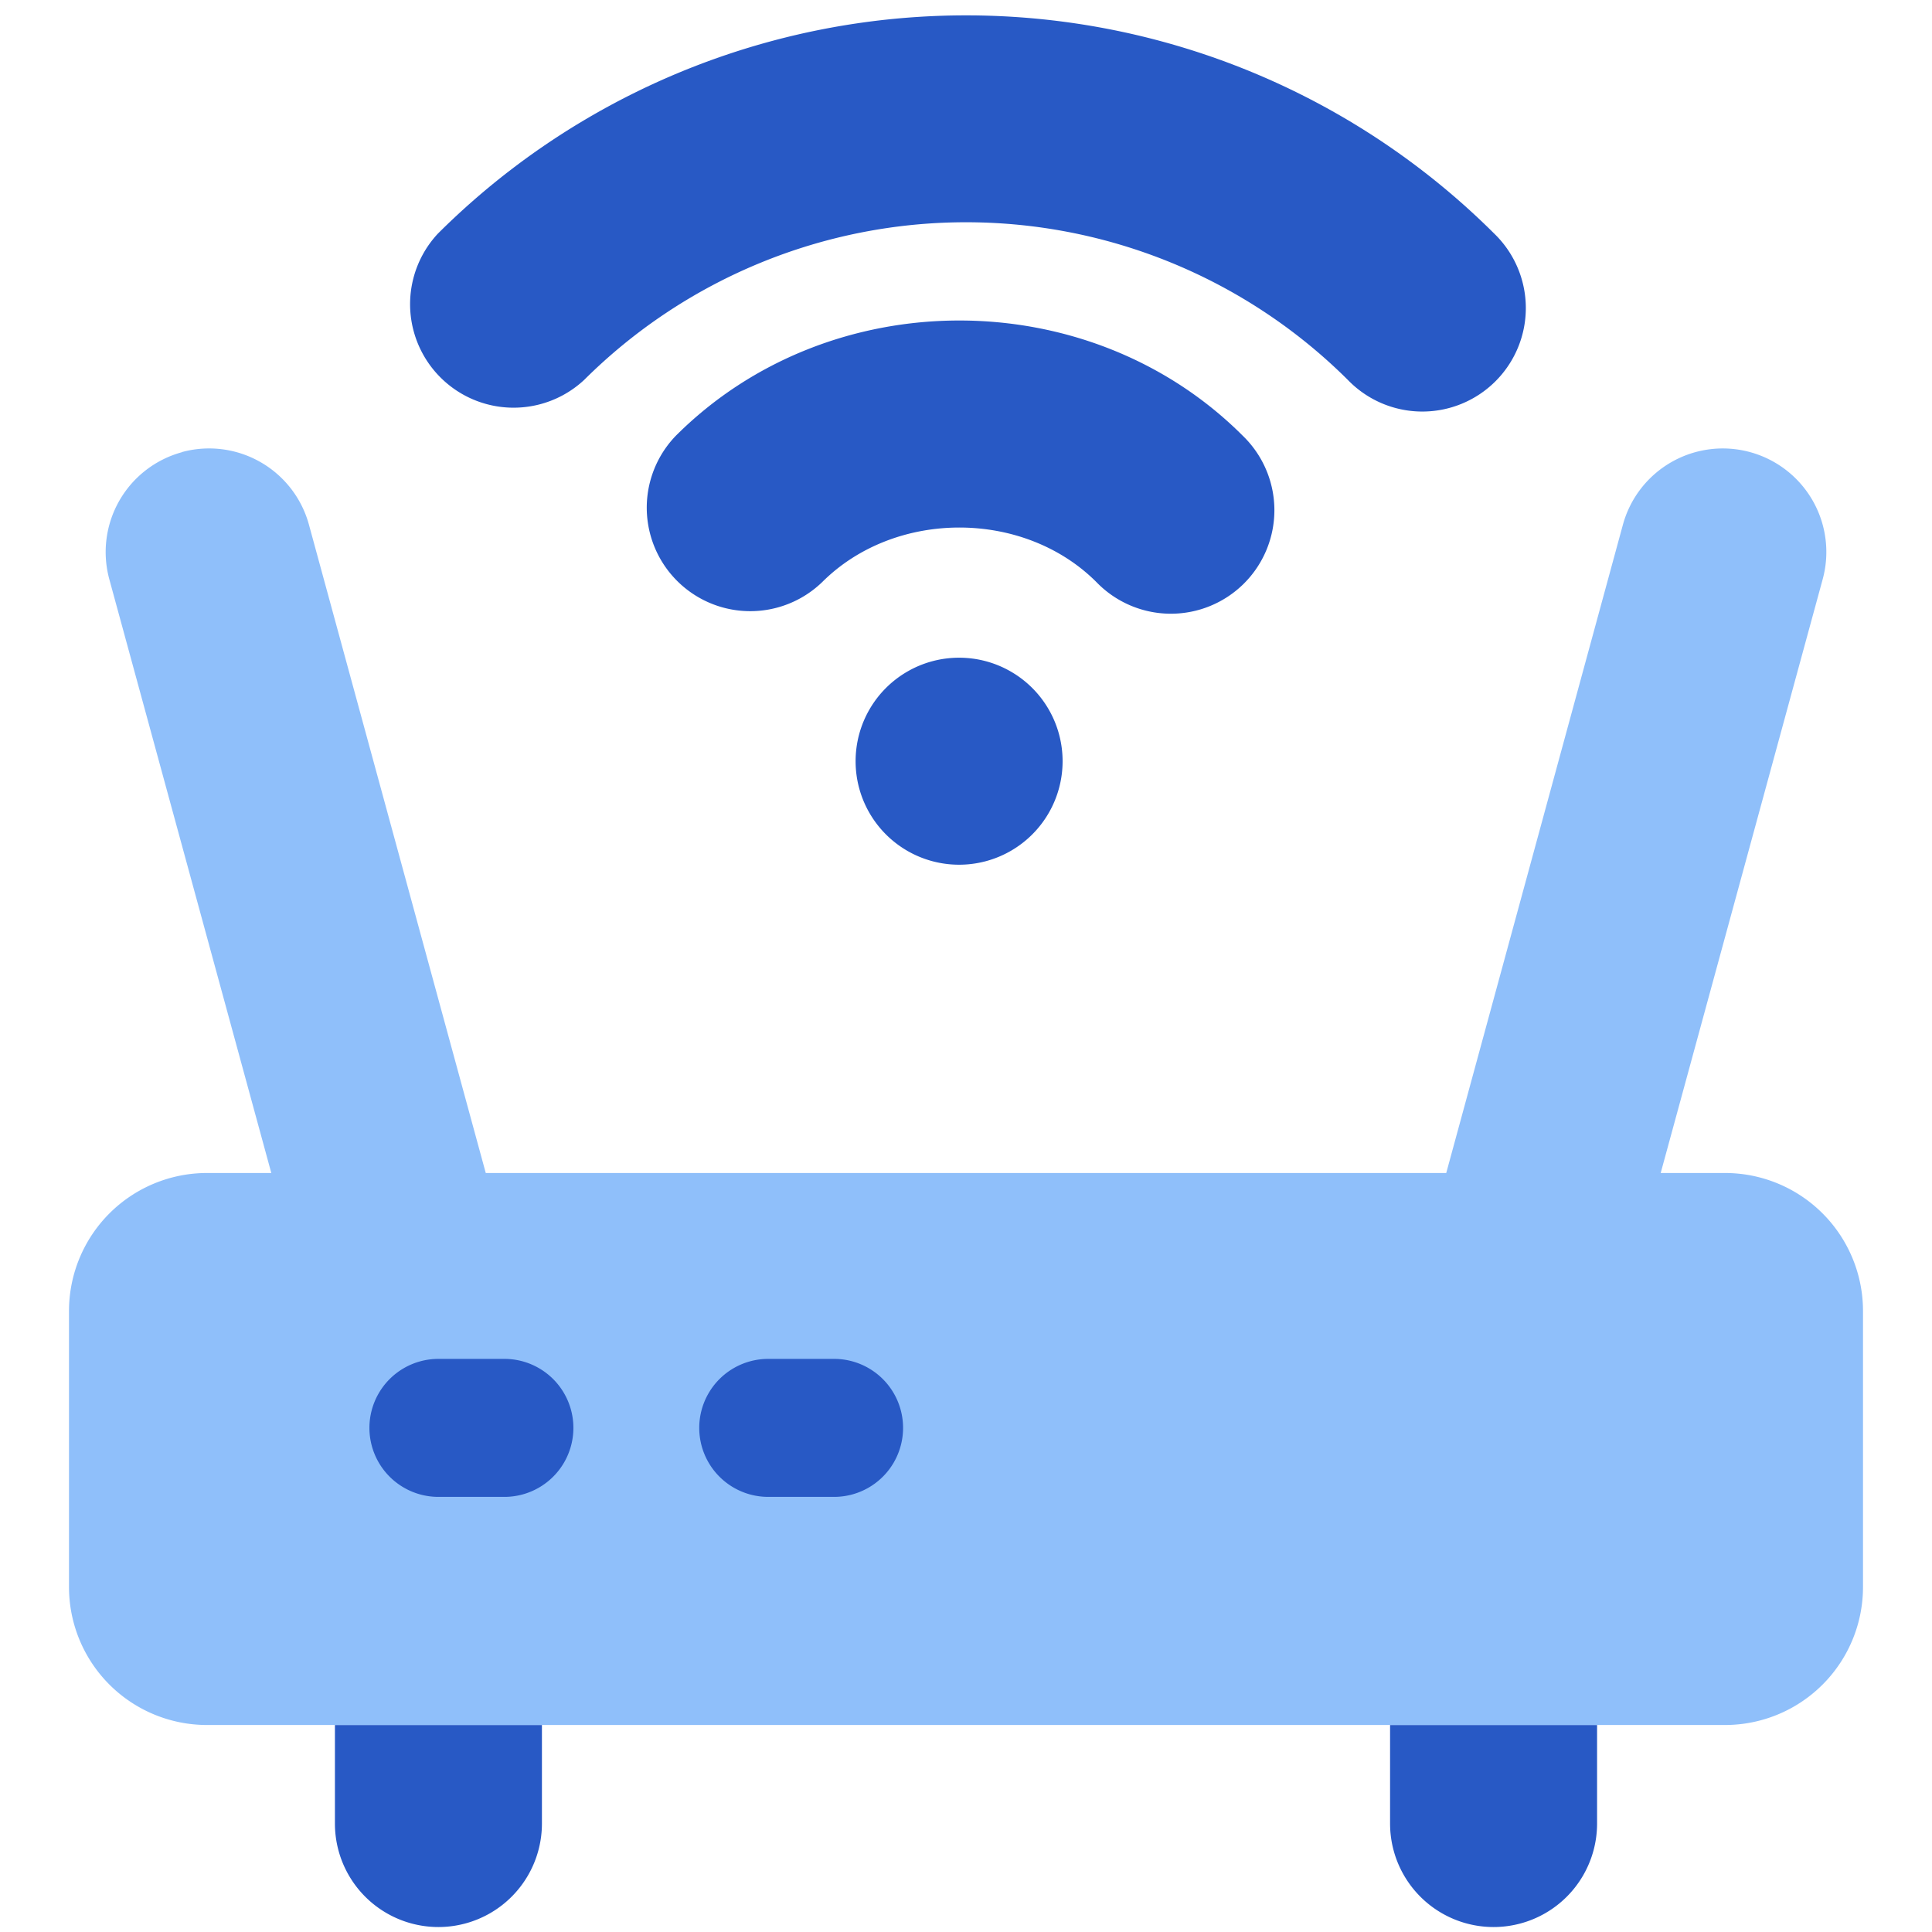
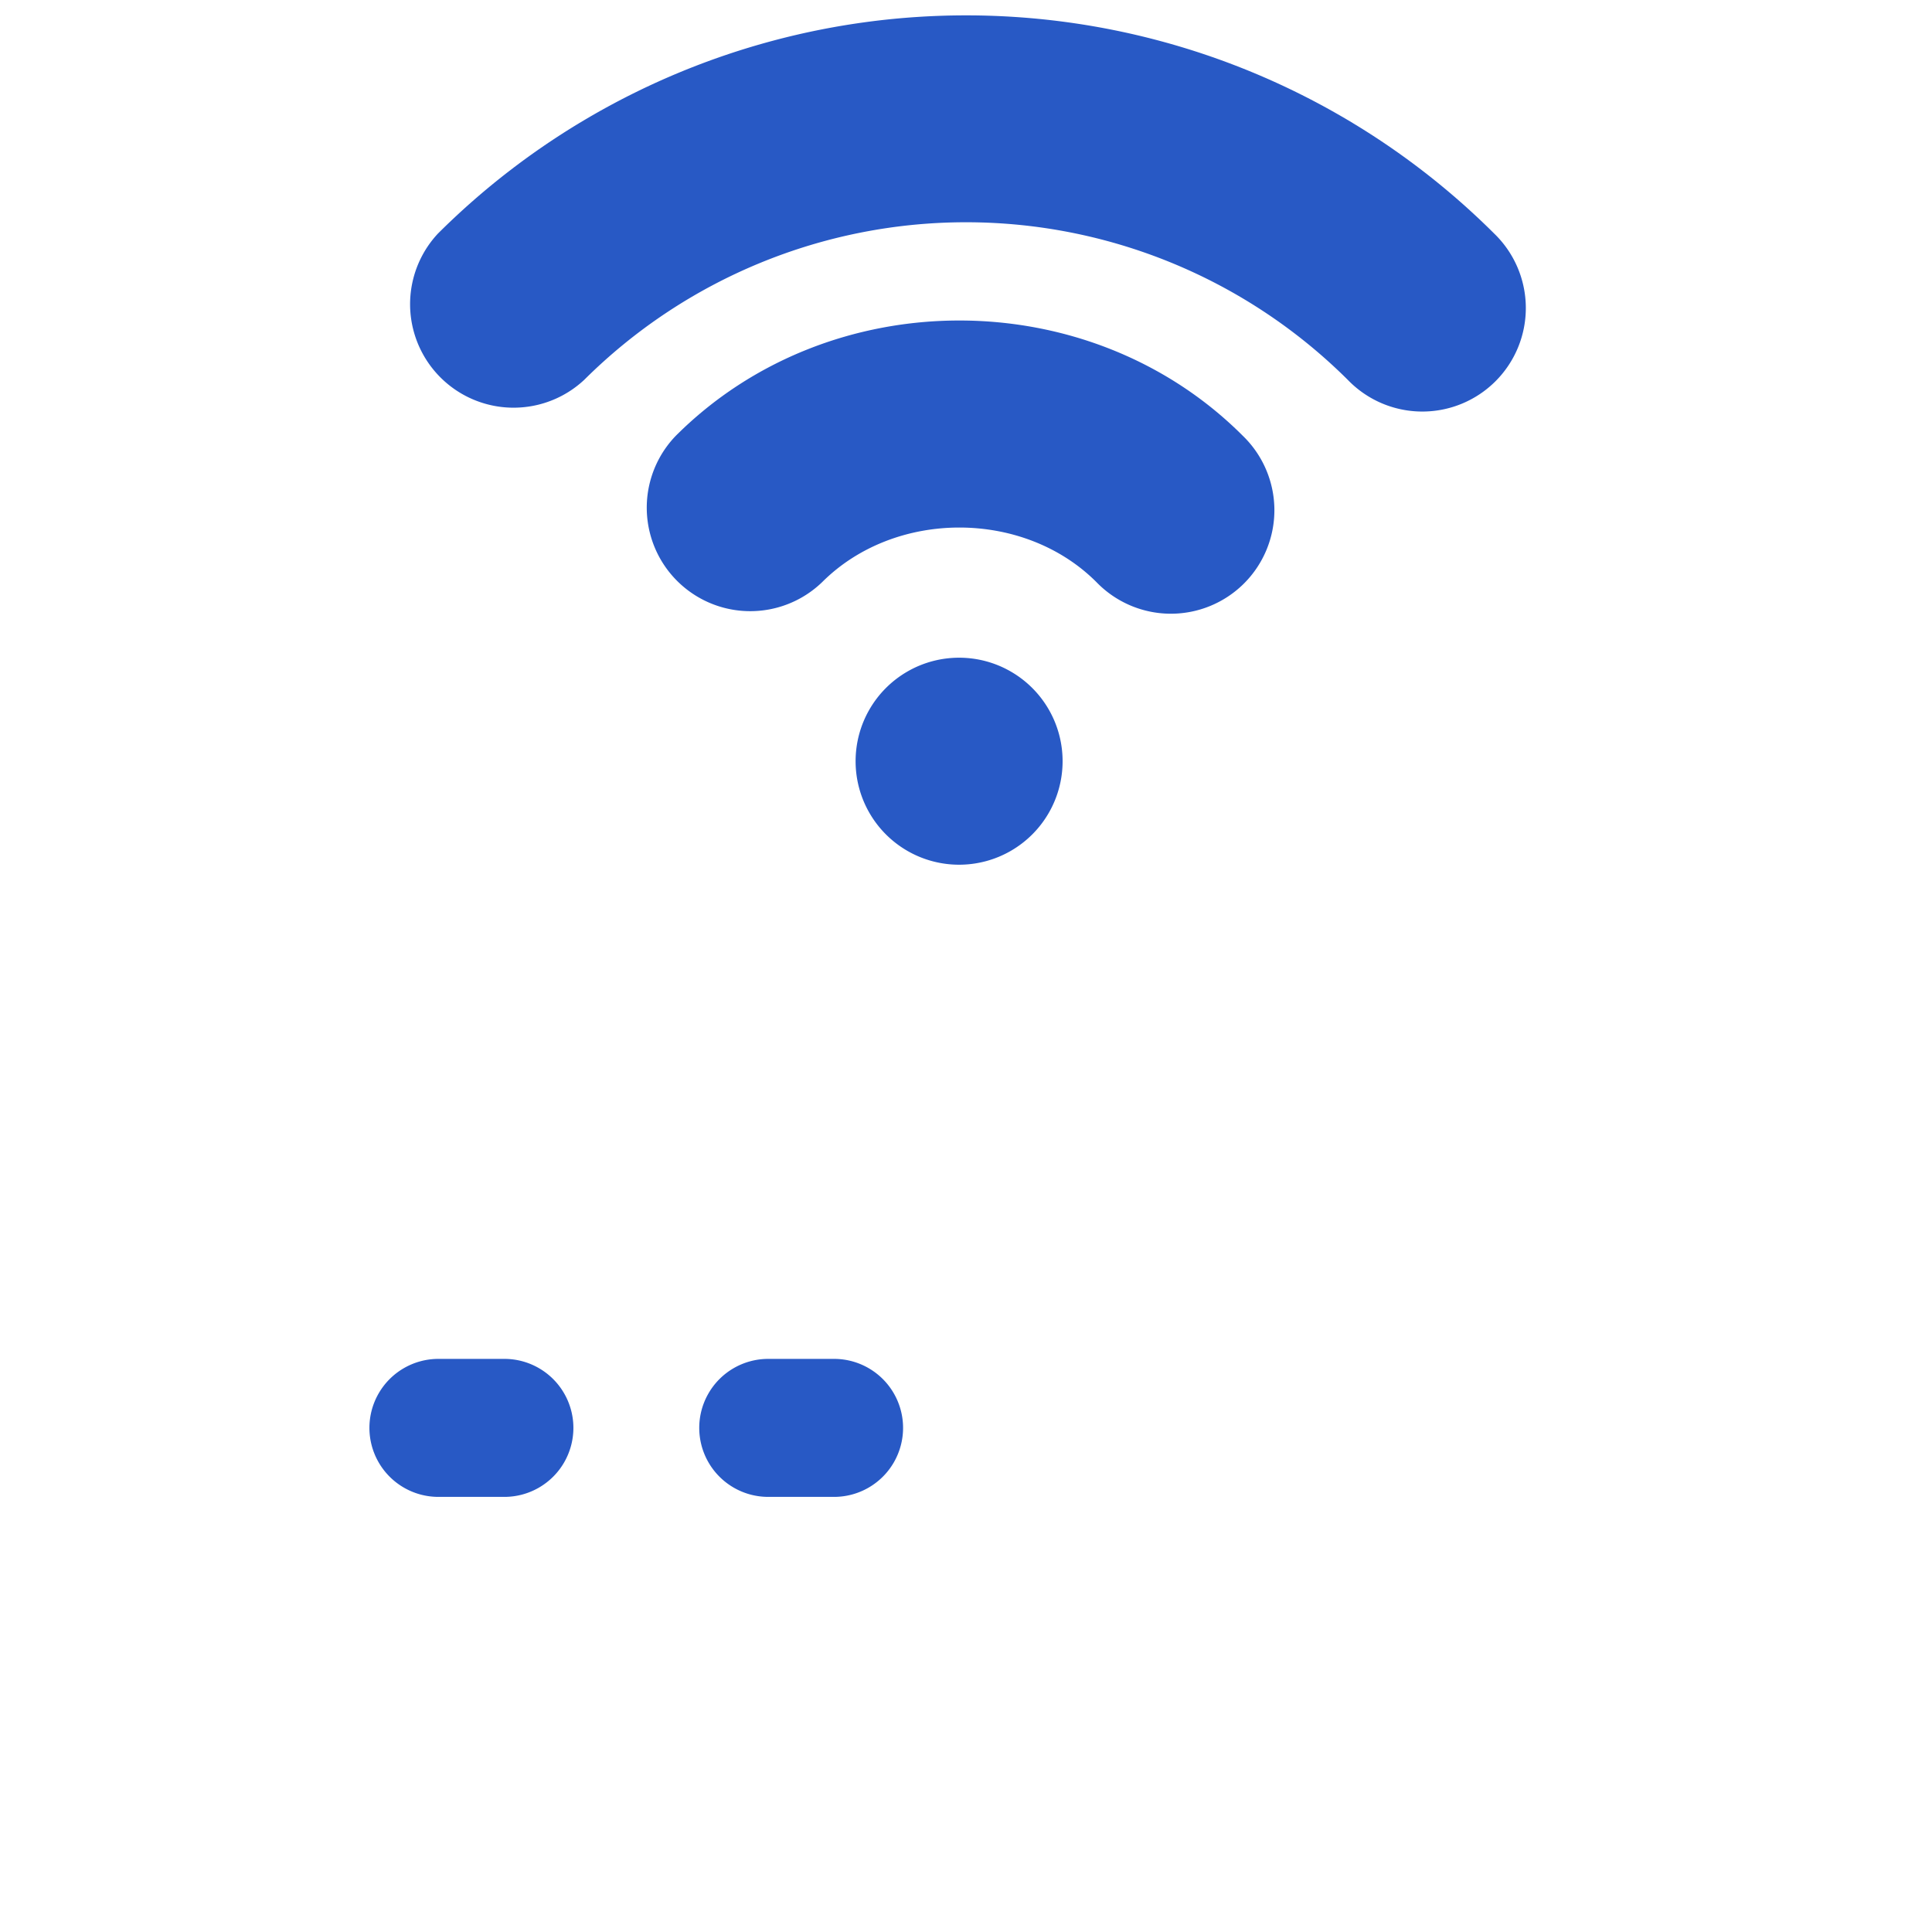
<svg xmlns="http://www.w3.org/2000/svg" fill="none" viewBox="0 0 14 14" id="Wifi-Router--Streamline-Core">
  <desc>Wifi Router Streamline Icon: https://streamlinehq.com</desc>
  <g id="wifi-router--wireless-wifi-internet-server-network-connection">
-     <path id="Subtract" fill="#2859c5" fill-rule="evenodd" d="M2.427 12.5v0.714a0.75 0.75 0 0 0 1.5 0V12.5h-1.5Zm7.646 0v0.714a0.75 0.75 0 1 0 1.5 0V12.5h-1.5Z" clip-rule="evenodd" stroke-width="1" />
-     <path id="Union" fill="#8fbffa" fill-rule="evenodd" d="M1.318 3.276a0.75 0.75 0 0 1 0.921 0.527L3.52 8.5h6.96l1.28 -4.697a0.75 0.75 0 0 1 1.448 0.394L12.034 8.5h0.466a1 1 0 0 1 1 1v2a1 1 0 0 1 -1 1h-11a1 1 0 0 1 -1 -1v-2a1 1 0 0 1 1 -1h0.466L0.792 4.197a0.75 0.75 0 0 1 0.526 -0.92Z" clip-rule="evenodd" stroke-width="1" />
    <path id="Union_2" fill="#2859c5" fill-rule="evenodd" d="M3.177 9.847a0.5 0.5 0 1 0 0 1h0.478a0.5 0.5 0 1 0 0 -1h-0.478Zm2.39 0a0.5 0.5 0 1 0 0 1h0.477a0.5 0.5 0 1 0 0 -1h-0.478Z" clip-rule="evenodd" stroke-width="1" />
    <path id="Union_3" fill="#2859c5" fill-rule="evenodd" d="M9.767 2.753a3.922 3.922 0 0 0 -5.534 0 0.75 0.75 0 0 1 -1.06 -1.06 5.422 5.422 0 0 1 7.655 0 0.75 0.75 0 1 1 -1.061 1.06ZM7.7 5.516a0.75 0.75 0 1 1 -1.5 0 0.75 0.75 0 0 1 1.5 0ZM5.958 4.218c0.528 -0.527 1.46 -0.527 1.987 0a0.75 0.75 0 1 0 1.061 -1.06c-1.113 -1.114 -2.995 -1.114 -4.109 0a0.75 0.75 0 0 0 1.061 1.06Z" clip-rule="evenodd" stroke-width="1" />
  </g>
</svg>